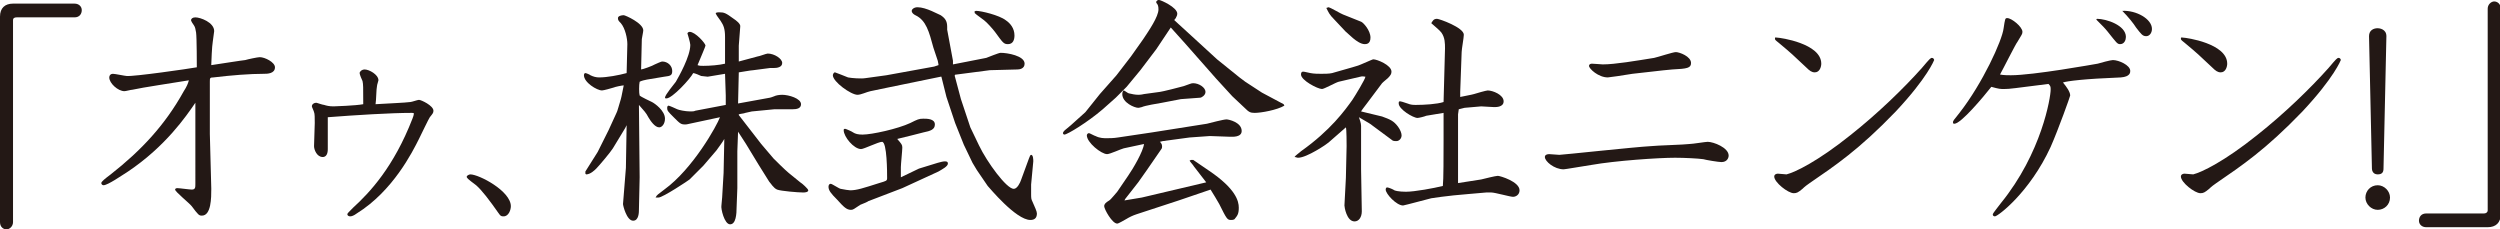
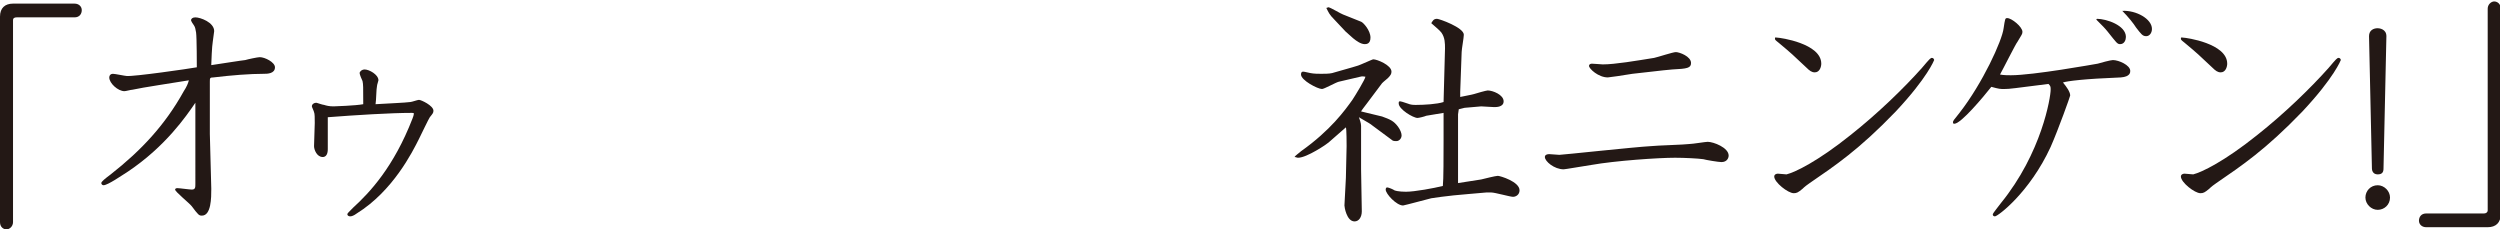
<svg xmlns="http://www.w3.org/2000/svg" version="1.1" id="レイヤー_1" x="0px" y="0px" width="345.5px" height="31.7px" viewBox="0 0 345.5 31.7" style="enable-background:new 0 0 345.5 31.7;" xml:space="preserve">
  <style type="text/css">
	.st0{fill:#231815;}
</style>
  <g>
    <path class="st0" d="M10.3,0.5c0.6,0,1,0.4,1,0.9c0,0.5-0.3,1-1,1h-8C2,2.4,1.8,2.5,1.8,2.8v27.9c0,0.6-0.5,1-0.9,1   c-0.4,0-0.9-0.3-0.9-1V2.3c0-1.2,0.7-1.8,1.8-1.8H10.3z" />
    <path class="st0" d="M27.2,9.3c0-0.2,0-4.1-0.1-4.8C27,4,27,3.8,26.8,3.5c-0.1-0.1-0.4-0.6-0.4-0.7c0-0.2,0.2-0.4,0.6-0.4   c0.7,0,2.6,0.7,2.6,1.9c0,0.2-0.2,1.3-0.2,1.5c-0.1,0.5-0.2,2.8-0.2,3.1l0,0.1c0.7-0.1,4.5-0.7,4.7-0.7c0.3-0.1,1.7-0.4,2-0.4   c0.7,0,2.1,0.7,2.1,1.4c0,0.9-1.1,0.9-1.5,0.9c-2,0-4.5,0.2-7,0.5c-0.5,0-0.5,0.1-0.5,0.6c0,0.7,0,1.3,0,1.9l0,5.3l0.2,7.6   c0,1.2,0,3.7-1.3,3.7c-0.4,0-0.5-0.1-1.4-1.3c-0.3-0.4-2.3-2-2.3-2.3c0-0.1,0.1-0.2,0.3-0.2c0.3,0,1.7,0.2,2,0.2   c0.5,0,0.5-0.3,0.5-0.8V19v-4.8c-1.3,1.9-4.1,6-9.3,9.5c-0.8,0.5-2.8,1.9-3.4,1.9c-0.2,0-0.3-0.2-0.3-0.3c0-0.2,0.5-0.6,1.3-1.2   c4.2-3.3,7.5-6.8,10.1-11.5c0.4-0.6,0.6-1.1,0.7-1.5c-1.8,0.3-6.5,1-7.8,1.3c-0.2,0-0.9,0.2-1.1,0.2c-0.9,0-2.1-1.1-2.1-1.9   c0-0.3,0.2-0.5,0.5-0.5c0.3,0,1.7,0.3,1.9,0.3C18.5,10.6,26.1,9.5,27.2,9.3L27.2,9.3z" />
    <path class="st0" d="M50.1,11.2c-0.1-0.2-0.4-0.9-0.4-1.1c0-0.2,0.3-0.5,0.7-0.5c0.6,0,1.9,0.7,1.9,1.5c0,0.1-0.2,0.6-0.2,0.8   c-0.1,0.4-0.1,1.9-0.2,2.5c1.6-0.1,4.1-0.2,4.8-0.3c0.2,0,1-0.3,1.2-0.3c0.3,0,2,0.8,2,1.5c0,0.3-0.1,0.4-0.5,0.9   c-0.1,0.1-1.3,2.6-1.5,3c-0.9,1.8-3.6,7.2-8.6,10.3c-0.4,0.3-0.7,0.4-0.9,0.4c-0.2,0-0.4-0.1-0.4-0.3c0-0.1,0.2-0.3,0.8-0.9   c2.3-2.1,5.6-5.6,8.2-12.3c0.1-0.2,0.2-0.6,0.2-0.7c0-0.1-0.2-0.1-0.3-0.1c-2.9,0-7.7,0.3-11.6,0.6c0,2.5,0,3.4,0,4.4   c0,0.2,0,1.1-0.7,1.1c-0.8,0-1.2-1-1.2-1.5c0-0.5,0.1-2.7,0.1-3.2c0-0.7,0-1.3-0.1-1.5c0-0.1-0.3-0.7-0.3-0.8   c0-0.3,0.3-0.5,0.6-0.5c0.1,0,0.9,0.3,1.1,0.3c0.3,0.1,0.7,0.2,1.3,0.2c0.1,0,3.1-0.1,4.1-0.3C50.2,11.9,50.2,11.7,50.1,11.2z" />
-     <path class="st0" d="M65,24.1c1.2,0,5.6,2.3,5.6,4.4c0,0.5-0.3,1.4-1,1.4c-0.2,0-0.4,0-0.6-0.3c-1.4-2-2.4-3.3-3.2-4   c-1.2-0.9-1.3-1-1.3-1.2C64.5,24.3,64.8,24.1,65,24.1z" />
-     <path class="st0" d="M86.7,6.1c0-0.8-0.3-2.2-0.9-2.9c-0.3-0.3-0.4-0.4-0.4-0.7c0-0.3,0.5-0.4,0.8-0.4c0.2,0,2.7,1.1,2.7,2.1   c0,0.2-0.2,1.1-0.2,1.2l-0.1,4.2c0.2,0,1.6-0.5,1.9-0.7c0.2-0.1,0.9-0.4,1-0.4c0.8,0,1.4,0.6,1.4,1.3c0,0.6-0.2,0.7-1.1,0.8   L89.4,11c-0.1,0-0.9,0.2-1,0.3c-0.1,0.4-0.1,1.6,0,1.9c0.2,0.2,1.5,0.8,1.7,0.9c0.4,0.2,1.8,1.2,1.8,2.3c0,0.7-0.4,1.2-0.8,1.2   c-0.6,0-1.2-0.9-1.5-1.4c-0.3-0.6-0.6-0.9-1.3-1.7l0.1,10l-0.1,4.5c0,0.3,0,1.5-0.8,1.5c-0.9,0-1.4-2.1-1.4-2.3l0.4-5l0.1-5.9   l-0.2,0.4l-1.7,2.8c-0.3,0.5-1.9,2.4-2.3,2.8c-0.2,0.2-0.8,0.8-1.4,0.8L80.9,24l0-0.3l1.7-2.7l1.5-3l1.1-2.4   c0.1-0.1,0.4-1.3,0.6-1.9c0.1-0.3,0.3-1.5,0.4-1.9c-0.2,0-1.2,0.2-1.4,0.3c-0.3,0.1-1.4,0.4-1.6,0.4c-0.7,0-2.5-1.1-2.5-2.1   c0-0.2,0.1-0.3,0.2-0.3s0.6,0.2,0.7,0.3c0.4,0.2,0.8,0.3,1.2,0.3c1.1,0,2.7-0.3,3.8-0.6L86.7,6.1z M95.3,17.1   c-0.1,0-0.3,0.1-0.6,0.1c-0.6,0-0.7-0.1-1.6-1c-0.8-0.8-0.9-0.9-0.9-1.3c0-0.3,0.2-0.3,0.2-0.3c0.1,0,1,0.4,1.2,0.5   c0.2,0.1,1.1,0.3,1.8,0.3c0.3,0,0.5,0,0.7-0.1l4.2-0.8v-1.3l-0.1-3l-2.4,0.4c-0.2,0-0.7-0.1-0.9-0.1c-0.2-0.1-0.9-0.4-1.1-0.4   c-0.4,0.8-2.9,3.5-3.7,3.5c-0.1,0-0.2,0-0.2-0.1c0-0.4,1.3-1.9,1.5-2.2c0.4-0.7,2-3.5,2-5.1c0-0.3-0.4-1.6-0.4-1.6s0.1-0.2,0.3-0.2   c0.8,0,2.2,1.6,2.2,1.9c0,0.1-0.6,1.5-1.1,2.7c0.3,0.1,0.4,0.1,0.8,0.1c0.9,0,2.2-0.1,3-0.3l0-3.7c0-1.1-0.2-1.6-0.6-2.2   c-0.5-0.7-0.6-0.8-0.7-1.1c0.2-0.1,0.3-0.1,0.5-0.1c0.7,0,0.9,0.1,2,0.9c0.3,0.2,1,0.7,0.9,1.1l-0.2,2.6l0,1.5c0,0.1,0,0.6,0,0.7   l2.6-0.7c0.2,0,1.2-0.4,1.4-0.4c0.9,0,2,0.7,2,1.3c0,0.6-0.7,0.7-1.2,0.7h-0.5l-2.3,0.3c-0.3,0-1.9,0.3-2,0.3l0,0l-0.1,4.3l4.4-0.8   c0.1,0,0.3-0.1,0.6-0.2c0.2-0.1,0.6-0.2,1.1-0.2c0.9,0,2.6,0.5,2.6,1.3c0,0.6-0.6,0.7-1.2,0.7l-2.5,0l-3.1,0.3l-0.9,0.2   c-0.2,0.1-0.6,0.1-0.9,0.2v0.1l3.1,4l1.7,2c0.1,0.1,1.6,1.6,2.1,2l1.6,1.3c0.2,0.1,1.1,0.9,1.1,1.1c0,0.3-0.6,0.3-0.7,0.3   c-0.7,0-3.1-0.2-3.6-0.4c-0.5-0.2-0.9-0.9-1.1-1.1l-1.5-2.4l-1.7-2.8l-1.1-1.7l-0.1,2.7v5.1l-0.1,2.6c0,1-0.1,2.4-0.9,2.4   c-0.8,0-1.3-2.2-1.2-2.6l0.1-1.1l0.2-3.4l0.1-4.7c-0.2,0.4-0.9,1.3-1.1,1.6l-1.8,2.1l-1.9,1.9c-0.1,0.1-3.7,2.5-4.3,2.5   c-0.1,0-0.2,0-0.4,0c0.2-0.4,0.3-0.4,1.2-1.1c4-2.9,7.3-8.9,7.7-10L95.3,17.1z" />
-     <path class="st0" d="M127,23.3l2.6-0.8c0.4-0.1,0.7-0.2,1-0.2c0.3,0,0.4,0.1,0.4,0.3c0,0.4-0.8,0.8-1.3,1.1l-5,2.3l-4.7,1.8   c-0.1,0.1-0.6,0.3-1.1,0.5c-0.9,0.6-1,0.7-1.3,0.7c-0.6,0-1-0.4-1.9-1.4c-0.9-0.9-1.2-1.3-1.2-1.8c0-0.2,0.1-0.4,0.3-0.4   c0.2,0,1.2,0.7,1.4,0.7c0.5,0.1,1.1,0.2,1.3,0.2c0.9,0,1.8-0.3,4-1c1-0.3,1.1-0.3,1.1-0.7c0-0.7,0-5-0.7-5c-0.5,0-2.5,1-2.9,1   c-1,0-2.4-1.7-2.4-2.6c0-0.1,0-0.2,0.2-0.2c0.1,0,1,0.4,1.1,0.5c0.3,0.2,0.7,0.3,1.3,0.3c1.3,0,4.9-0.8,6.6-1.6   c1-0.5,1.2-0.6,1.8-0.6c0.5,0,1.6,0,1.6,0.8c0,0.7-0.6,0.9-1.6,1.1c-0.8,0.2-2.3,0.6-3.6,0.9c0.6,0.7,0.7,0.8,0.7,1.2   c0,0.4-0.2,2.3-0.2,2.7v1.4L127,23.3z M131.7,8.9l4.6-0.9c0.3-0.1,1.7-0.7,2-0.7c0.9,0,3.3,0.4,3.3,1.5c0,0.7-0.7,0.8-1,0.8   l-3.8,0.1l-4.6,0.6c-0.3,0-0.3,0.1-0.2,0.4l0.8,3l1.3,3.9l1.2,2.5c1.1,2.3,3.8,6,4.8,6c0.5,0,0.9-0.9,1-1.2l1.1-3   c0.1-0.3,0.2-0.5,0.3-0.5c0.3,0,0.3,0.7,0.3,0.9l-0.3,3.2c0,0.3,0,0.7,0,1.2c0,0.7,0,0.8,0.2,1.2c0.3,0.7,0.6,1.3,0.6,1.6   c0,0.6-0.3,0.9-0.9,0.9c-2,0-5.7-4.5-5.9-4.7l-1.5-2.2l-0.6-1l-1.2-2.5l-1.2-3l-1.2-3.6l-0.7-2.8H130l-7.3,1.5l-2.4,0.5   c-0.5,0.1-1.3,0.5-1.8,0.5c-0.9,0-3.4-1.8-3.4-2.7c0-0.1,0.1-0.4,0.3-0.4c0,0,1.6,0.6,1.8,0.7c0.5,0.1,1.8,0.2,2.4,0.1l2.9-0.4   l6.6-1.2l0.6-0.2c0-0.1,0-0.1-0.1-0.6L129,6.6c-0.6-2.2-1-3.8-2.5-4.5c-0.2-0.1-0.5-0.3-0.5-0.6c0-0.2,0.3-0.5,0.8-0.5   c1.2,0,2.9,1,3.2,1.1c0.6,0.4,0.9,0.8,0.9,1.6v0.4l0.8,4.3L131.7,8.9L131.7,8.9z M134.6,1.6c0.1,0,0.2-0.1,0.3-0.1   c0.7,0,3.2,0.6,4.1,1.3c0.6,0.4,1.2,1.1,1.2,2.1c0,0.6-0.2,1.2-0.9,1.2c-0.6,0-0.7-0.2-1.8-1.7c-0.3-0.4-1.1-1.3-1.5-1.6   c-1.1-0.8-1.2-0.9-1.3-1V1.6z" />
-     <path class="st0" d="M159.8,0.2C160,0,160,0,160.2,0c0.2,0,2.5,1,2.5,1.9c0,0.3-0.2,0.5-0.2,0.6c-0.1,0.1-0.2,0.2-0.2,0.3l2.3,2.1   l3.6,3.3l3.1,2.5l0.8,0.6l2.3,1.5l3,1.6l0.1,0.2c-1,0.6-3.2,1-4.1,1c-0.6,0-0.8-0.1-1.4-0.7l-1.7-1.6l-2.2-2.4l-4.5-5.1l-1.8-2   l-2,3l-2.2,2.9l-1.9,2.3l-1.5,1.5l-1.8,1.6c-2.1,1.8-4.9,3.5-5.3,3.5c-0.1,0-0.2-0.1-0.2-0.2s0.1-0.3,0.5-0.6   c0.1-0.1,0.5-0.4,0.6-0.5l2-1.8L152,13l2.3-2.6l2-2.6l1.7-2.4c0.8-1.2,2.1-3.1,2.1-4.1c0-0.5-0.1-0.7-0.3-0.9V0.2z M158.5,23.5   l-1.2,1.7l-1.8,2.3l-0.1,0.2l2.4-0.4l8.9-2.1l-1.7-2.2c-0.1-0.2-0.5-0.6-0.6-0.8l0.2-0.1h0.3l2.2,1.5c3.7,2.5,4.1,4.2,4.1,5.1   c0,0.9-0.2,1.1-0.6,1.6c-0.2,0.1-0.3,0.1-0.5,0.1c-0.5,0-0.6-0.2-1.6-2.2c-0.1-0.2-1-1.7-1.2-2l-4.4,1.5l-5.8,1.9   c-0.6,0.2-1,0.4-1.5,0.7c-0.2,0.1-1,0.6-1.2,0.6c-0.7,0-1.8-2-1.8-2.4c0-0.3,0.2-0.5,0.7-0.8c0.2-0.1,1-1.1,1.1-1.2l1.5-2.2   c0.7-1,2.1-3.4,2.2-4.4l-2.8,0.6c-0.4,0.1-1.9,0.8-2.3,0.8c-0.8,0-2.8-1.6-2.8-2.6c0-0.1,0.1-0.3,0.3-0.3c0.1,0,0.8,0.4,0.9,0.4   c0.6,0.3,1.1,0.3,1.6,0.3c0.3,0,0.9,0,1.5-0.1l4.7-0.7l7.6-1.2c0.4-0.1,2.3-0.6,2.7-0.6c0.3,0,2.1,0.4,2.1,1.6   c0,0.9-1.3,0.8-1.6,0.8l-2.8-0.1l-2.8,0.2l-3.7,0.5l-0.4,0.1c0.1,0.1,0.3,0.3,0.3,0.6c0,0.1,0,0.3-0.1,0.4L158.5,23.5z M160.6,14.2   c-0.6,0.1-2.4,0.4-2.8,0.6c-0.1,0-0.3,0.1-0.5,0.1c-0.5,0-2.2-0.7-2.2-1.9c0-0.2,0.1-0.5,0.2-0.5s0.6,0.4,0.7,0.4   c0.4,0.1,0.9,0.2,1.3,0.2c0.1,0,0.4,0,0.8-0.1l2.2-0.3c0.2,0,3-0.7,3.3-0.8c0.9-0.3,1-0.4,1.3-0.4c0.8,0,1.7,0.6,1.7,1.2   c0,0.5-0.6,0.8-0.7,0.8l-2.7,0.2L160.6,14.2z" />
    <path class="st0" d="M185,11.3c-0.4,0.1-2,1-2.3,1c-0.6,0-2.9-1.2-2.9-2c0-0.1,0-0.4,0.3-0.4c0.2,0,0.9,0.2,1,0.2   c0.5,0.1,1.1,0.1,1.5,0.1c0.4,0,1.1,0,1.5-0.1l2.8-0.8c0.7-0.2,1-0.3,1.2-0.4c1.4-0.6,1.6-0.7,1.7-0.7c0.5,0,2.5,0.8,2.5,1.7   c0,0.3-0.1,0.5-0.5,0.9c-0.6,0.5-0.7,0.6-0.8,0.7l-2.1,2.8c-0.3,0.4-0.7,0.9-0.8,1.1c0.4,0.1,2.5,0.6,2.9,0.7   c1.1,0.4,1.6,0.6,2.2,1.4c0.3,0.4,0.5,0.9,0.5,1.2c0,0.5-0.4,0.8-0.7,0.8s-0.5,0-0.7-0.2l-2.7-2c-0.1-0.1-0.4-0.3-1.8-1.1   c0.1,0.3,0.3,0.8,0.3,1.2l0,6l0.1,5.8c0,0.8-0.4,1.4-1,1.4c-1.1,0-1.4-2-1.4-2.2l0.2-3.8l0.1-4.4c0-0.3,0-2.4-0.1-2.6l-2.4,2.1   c-0.2,0.2-3,2.1-4.2,2.1c-0.2,0-0.3-0.1-0.5-0.1c0.1-0.2,0.7-0.6,0.9-0.8c4.1-2.9,6.1-5.7,7.1-7.1c0.4-0.6,1.8-2.9,1.8-3.2   c-0.2,0-0.4-0.1-0.7,0L185,11.3z M183.6,1c0.4,0.1,1.7,0.9,2,1l2.5,1c0.3,0.1,1.3,1.2,1.3,2.2c0,0.9-0.6,0.9-0.8,0.9   c-1,0-2.4-1.6-2.6-1.7l-1.6-1.7c-0.7-0.7-0.8-1-1.1-1.6L183.6,1z M199.7,6.7c0-0.7,0-1.5-0.5-2.2c-0.2-0.3-1.2-1.1-1.4-1.3   c0.2-0.3,0.3-0.6,0.8-0.6c0.3,0,3.7,1.2,3.7,2.2c0,0.4-0.3,2-0.3,2.4l-0.2,5.5c0,0.4,0,0.5,0,0.7c0.4-0.1,1.6-0.3,1.9-0.4   c0.3-0.1,1.7-0.5,1.9-0.5c0.7,0,2.2,0.6,2.2,1.5c0,0.8-1,0.8-1.3,0.8c-0.3,0-1.6-0.1-1.8-0.1l-2.3,0.2l-0.8,0.2l-0.1,0.7l0,9.3   l0,0.2l3.2-0.5c0.4-0.1,2-0.5,2.3-0.5c0.3,0,3,0.8,3,2c0,0.6-0.5,0.9-0.9,0.9c-0.4,0-2.5-0.6-3-0.6l-0.7,0l-2.3,0.2l-2.2,0.2   l-1.7,0.2l-1.4,0.2l-2.3,0.6c-0.4,0.1-1.5,0.4-1.6,0.4c-0.9,0-2.4-1.6-2.4-2.2c0-0.2,0.1-0.3,0.2-0.3c0.2,0,0.9,0.3,1,0.4   c0.5,0.2,1.5,0.2,1.6,0.2c1.2,0,3.9-0.5,5.1-0.8c0.1-0.8,0.1-4.3,0.1-6.4c0-0.5,0-3.5,0-3.7c-0.5,0.1-1.9,0.3-2.4,0.4   c-0.2,0.1-1,0.3-1.2,0.3c-0.6,0-2.6-1.2-2.6-2c0-0.2,0-0.3,0.2-0.3c0.1,0,0.4,0.1,1,0.3c0.5,0.2,0.8,0.2,1.2,0.2   c1.1,0,2.9-0.1,3.8-0.4L199.7,6.7z" />
    <path class="st0" d="M213.5,21.7c0-0.3,0.3-0.4,0.6-0.4c0.2,0,1.2,0.1,1.4,0.1c0.4,0,10.6-1.1,12.6-1.2c0.9-0.1,4.7-0.2,5.4-0.3   c0.4,0,2.2-0.3,2.5-0.3c0.8,0,2.9,0.8,2.9,1.9c0,0.3-0.2,0.9-1,0.9c-0.4,0-2.2-0.3-2.5-0.4c-0.7-0.1-2.6-0.2-3.9-0.2   c-2.3,0-8.2,0.4-11.6,1c-1.3,0.2-3.6,0.6-3.8,0.6C214.8,23.4,213.5,22.3,213.5,21.7z M220,8.8c0.3,0,1.3,0.1,1.5,0.1   c1.7,0,4.6-0.5,7.1-0.9c0.5-0.1,2.6-0.8,3-0.8c0.5,0,2.1,0.6,2.1,1.5c0,0.7-0.5,0.8-2.6,0.9c-1.3,0.1-4.4,0.5-5.5,0.6   c-1.2,0.2-3.2,0.5-3.4,0.5c-1.3,0-2.6-1.2-2.6-1.6C219.6,8.9,219.8,8.8,220,8.8z" />
    <path class="st0" d="M245.2,24.4c0-0.3,0.3-0.4,0.5-0.4c0.2,0,1,0.1,1.2,0.1c1.2-0.3,4.3-1.8,8.8-5.4c3.8-3,7.4-6.5,9.9-9.3   c1.1-1.3,1.2-1.4,1.4-1.4c0.2,0,0.3,0.2,0.3,0.3c0,0-0.9,2.4-5.3,7.1c-5.1,5.3-8.4,7.5-11.9,9.9c-0.3,0.2-0.7,0.5-1,0.8   c-0.6,0.5-0.8,0.6-1.2,0.6C247.1,26.7,245.2,25.2,245.2,24.4z M245.6,5.2c0.4,0,6.1,0.8,6.1,3.6c0,0.4-0.2,1.2-0.9,1.2   c-0.4,0-0.7-0.2-1.2-0.7c-1.8-1.7-2-1.9-3.8-3.4c-0.5-0.4-0.5-0.4-0.5-0.6S245.4,5.2,245.6,5.2z" />
    <path class="st0" d="M277.9,10.4c3.1,0,11.4-1.5,12-1.6c0.3-0.1,1.8-0.5,2.1-0.5c0.8,0,2.4,0.7,2.4,1.5c0,0.2,0,0.8-1.3,0.9   c-5.1,0.2-7.4,0.5-8,0.7c0.5,0.6,1,1.3,1,1.8c0,0.1-1.6,4.6-2.7,7.1c-2.9,6.3-7.3,9.6-7.7,9.6c-0.2,0-0.3-0.1-0.3-0.3   c0-0.1,0.8-1.1,1.1-1.5c5.7-7,6.9-14.7,6.9-15.7c0-0.4,0-0.5-0.3-0.8c-4.8,0.6-5.3,0.7-6.1,0.7c-0.6,0-0.7,0-1.8-0.3   c-1.1,1.4-4.2,5.1-5.1,5.1c-0.1,0-0.2,0-0.2-0.2c0-0.2,0.1-0.3,0.9-1.3c3.2-4.1,5.9-10,6.1-11.7c0.2-1.3,0.2-1.4,0.5-1.4   c0.6,0,2.1,1.2,2.1,1.9c0,0.3-0.1,0.4-0.7,1.4c-0.2,0.2-2,3.8-2.4,4.5C276.9,10.4,277.6,10.4,277.9,10.4z M289.8,2.6   c1.3,0,4,0.9,4,2.5c0,0.4-0.2,1-0.8,1c-0.4,0-0.5-0.2-1.7-1.7c-0.4-0.5-0.7-0.8-1.6-1.7L289.8,2.6z M293.3,1.5   c1.9-0.1,4.1,1.1,4.1,2.5c0,0.5-0.3,1-0.8,1c-0.5,0-0.7-0.3-1.4-1.2C294.9,3.3,294.1,2.3,293.3,1.5L293.3,1.5z" />
    <path class="st0" d="M301.4,24.4c0-0.3,0.3-0.4,0.5-0.4c0.2,0,1,0.1,1.2,0.1c1.2-0.3,4.3-1.8,8.8-5.4c3.8-3,7.4-6.5,9.9-9.3   c1.1-1.3,1.2-1.4,1.4-1.4c0.2,0,0.3,0.2,0.3,0.3c0,0-0.9,2.4-5.3,7.1c-5.1,5.3-8.4,7.5-11.9,9.9c-0.3,0.2-0.7,0.5-1,0.8   c-0.6,0.5-0.8,0.6-1.2,0.6C303.3,26.7,301.4,25.2,301.4,24.4z M301.7,5.2c0.4,0,6.1,0.8,6.1,3.6c0,0.4-0.2,1.2-0.9,1.2   c-0.4,0-0.7-0.2-1.2-0.7c-1.8-1.7-2-1.9-3.8-3.4c-0.5-0.4-0.5-0.4-0.5-0.6S301.6,5.2,301.7,5.2z" />
    <path class="st0" d="M330.3,27.3c0,1-0.8,1.7-1.7,1.7c-0.9,0-1.7-0.8-1.7-1.7c0-0.9,0.7-1.7,1.7-1.7   C329.5,25.6,330.3,26.4,330.3,27.3z M327.4,5c0-0.8,0.6-1.1,1.2-1.1c0.2,0,1.2,0.1,1.2,1.1l-0.4,18.3c0,0.5-0.2,0.8-0.8,0.8   c-0.7,0-0.8-0.6-0.8-0.8L327.4,5z" />
    <path class="st0" d="M335.3,31.4c-0.6,0-1-0.4-1-0.9c0-0.5,0.3-1,1-1h8c0.3,0,0.5-0.2,0.5-0.4V1.2c0-0.6,0.5-1,0.9-1   c0.4,0,0.9,0.3,0.9,1v28.4c0,1.2-0.7,1.8-1.8,1.8H335.3z" />
  </g>
</svg>